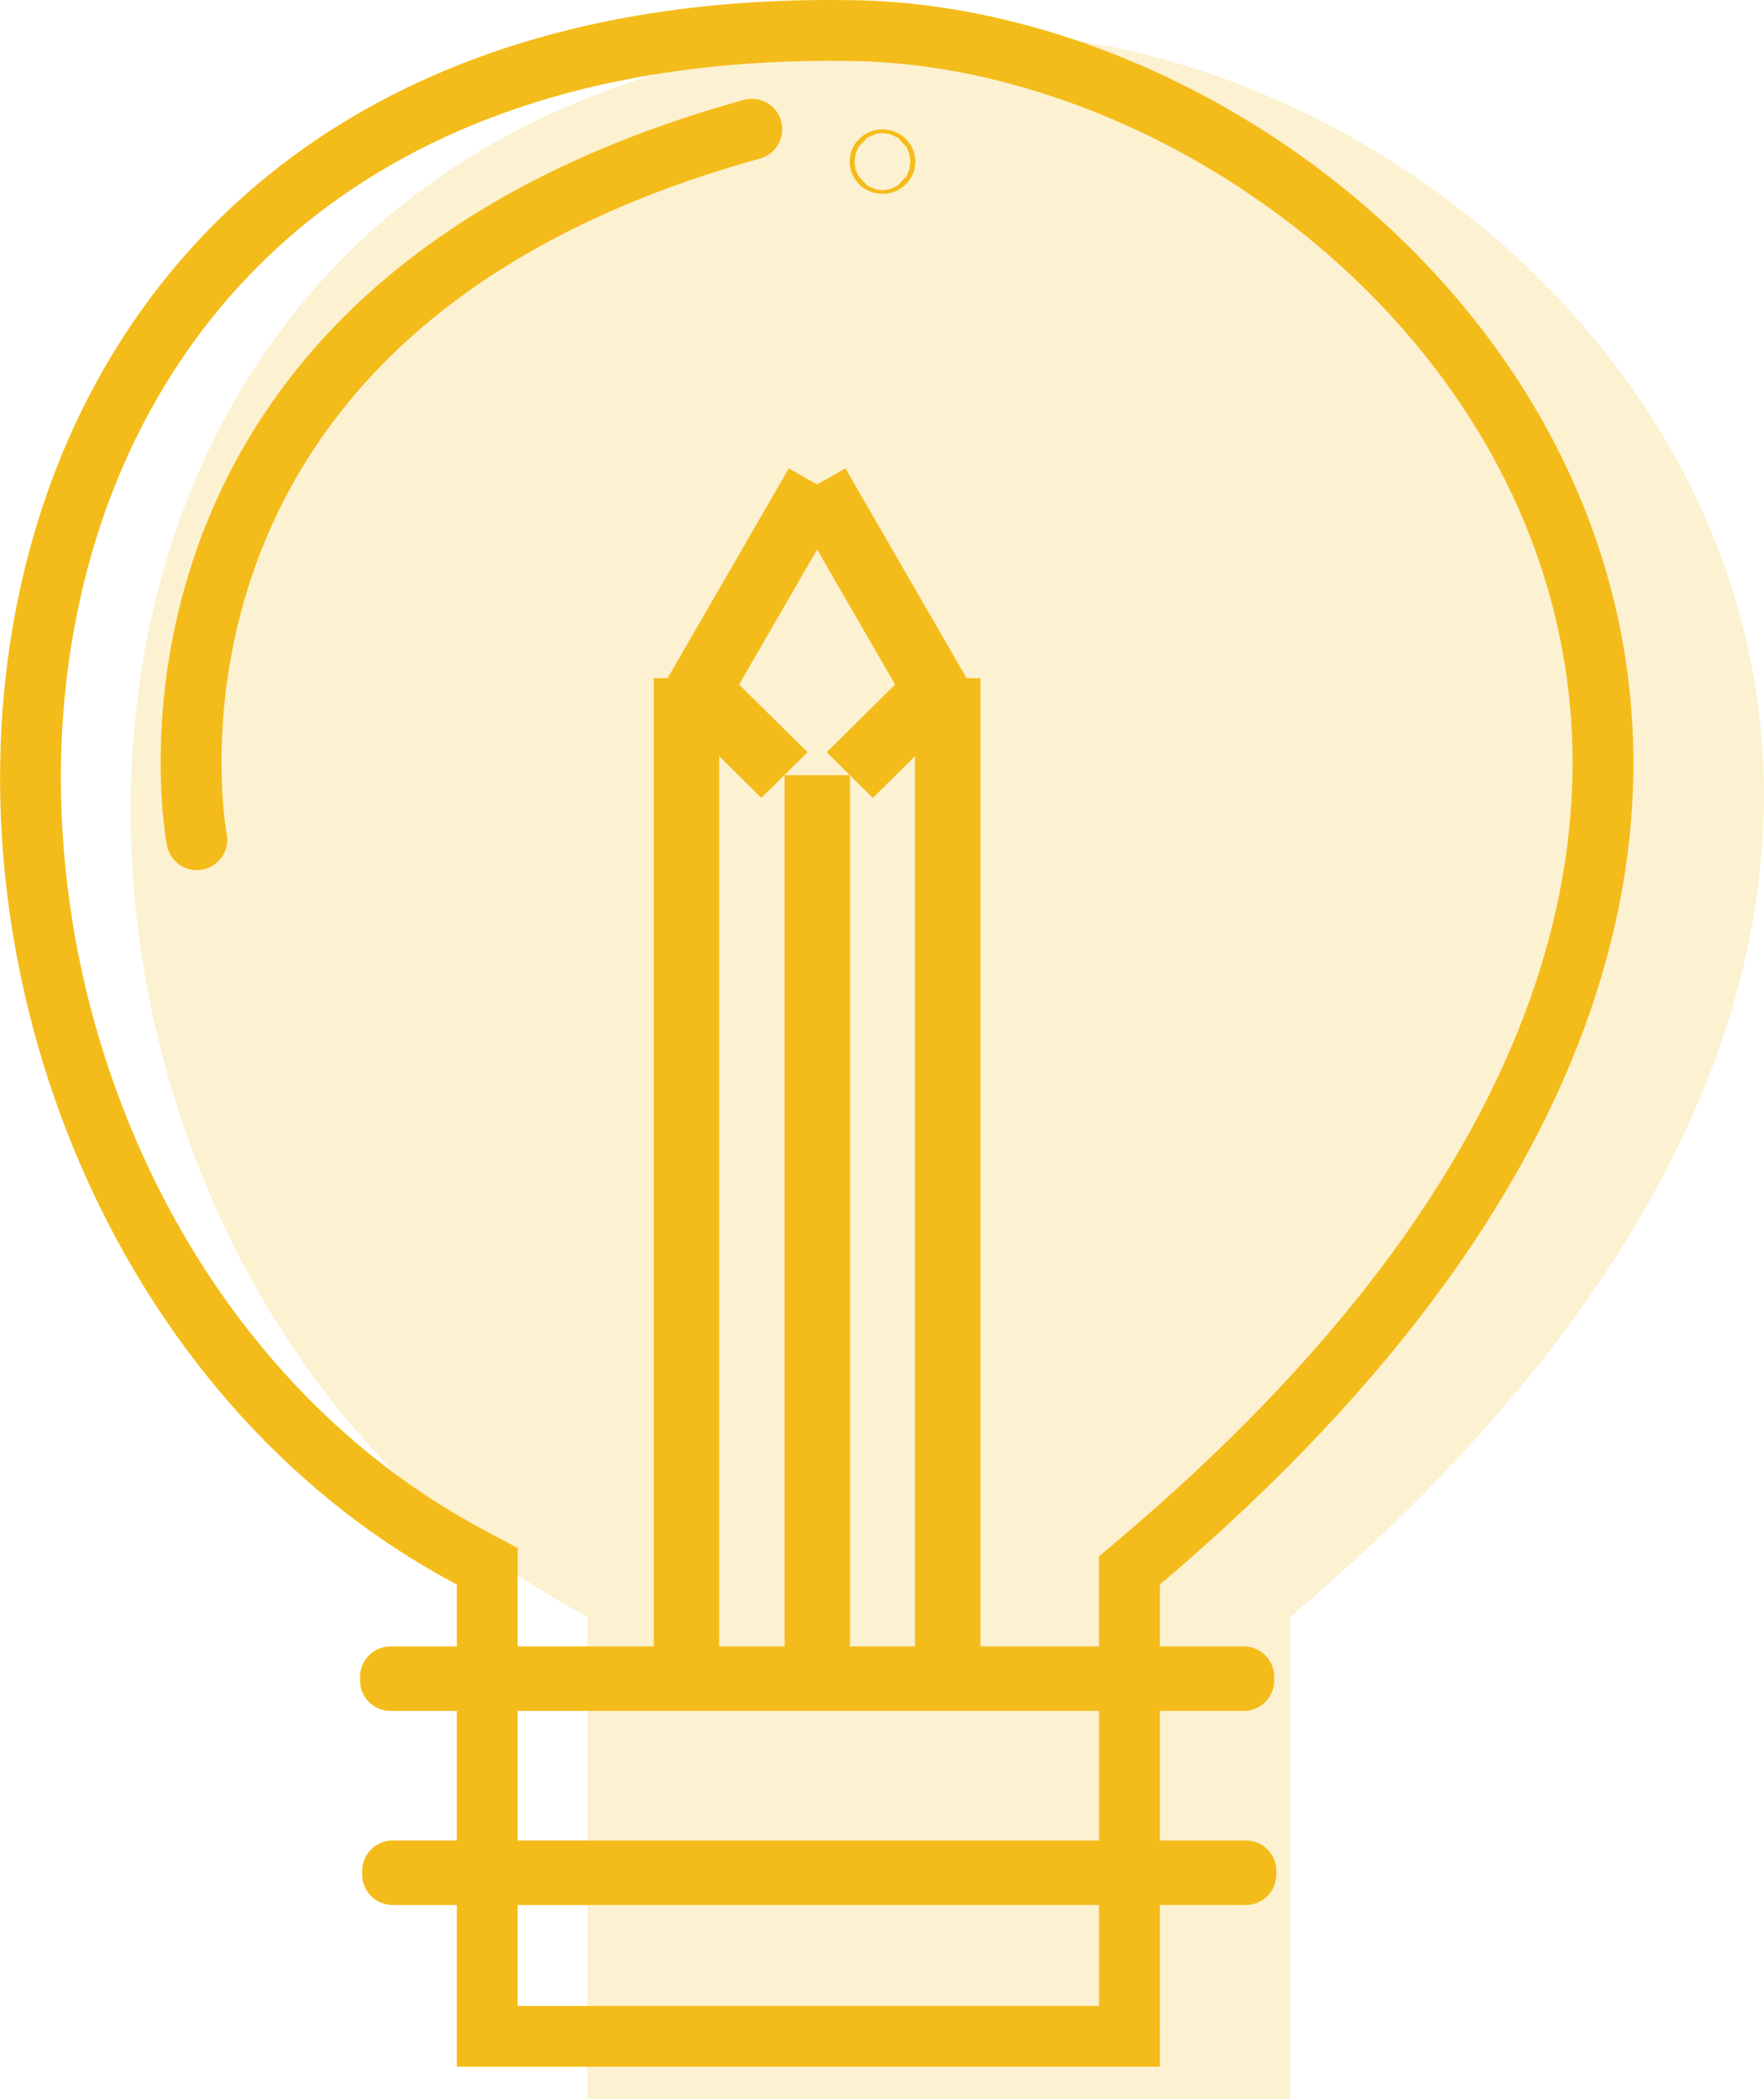
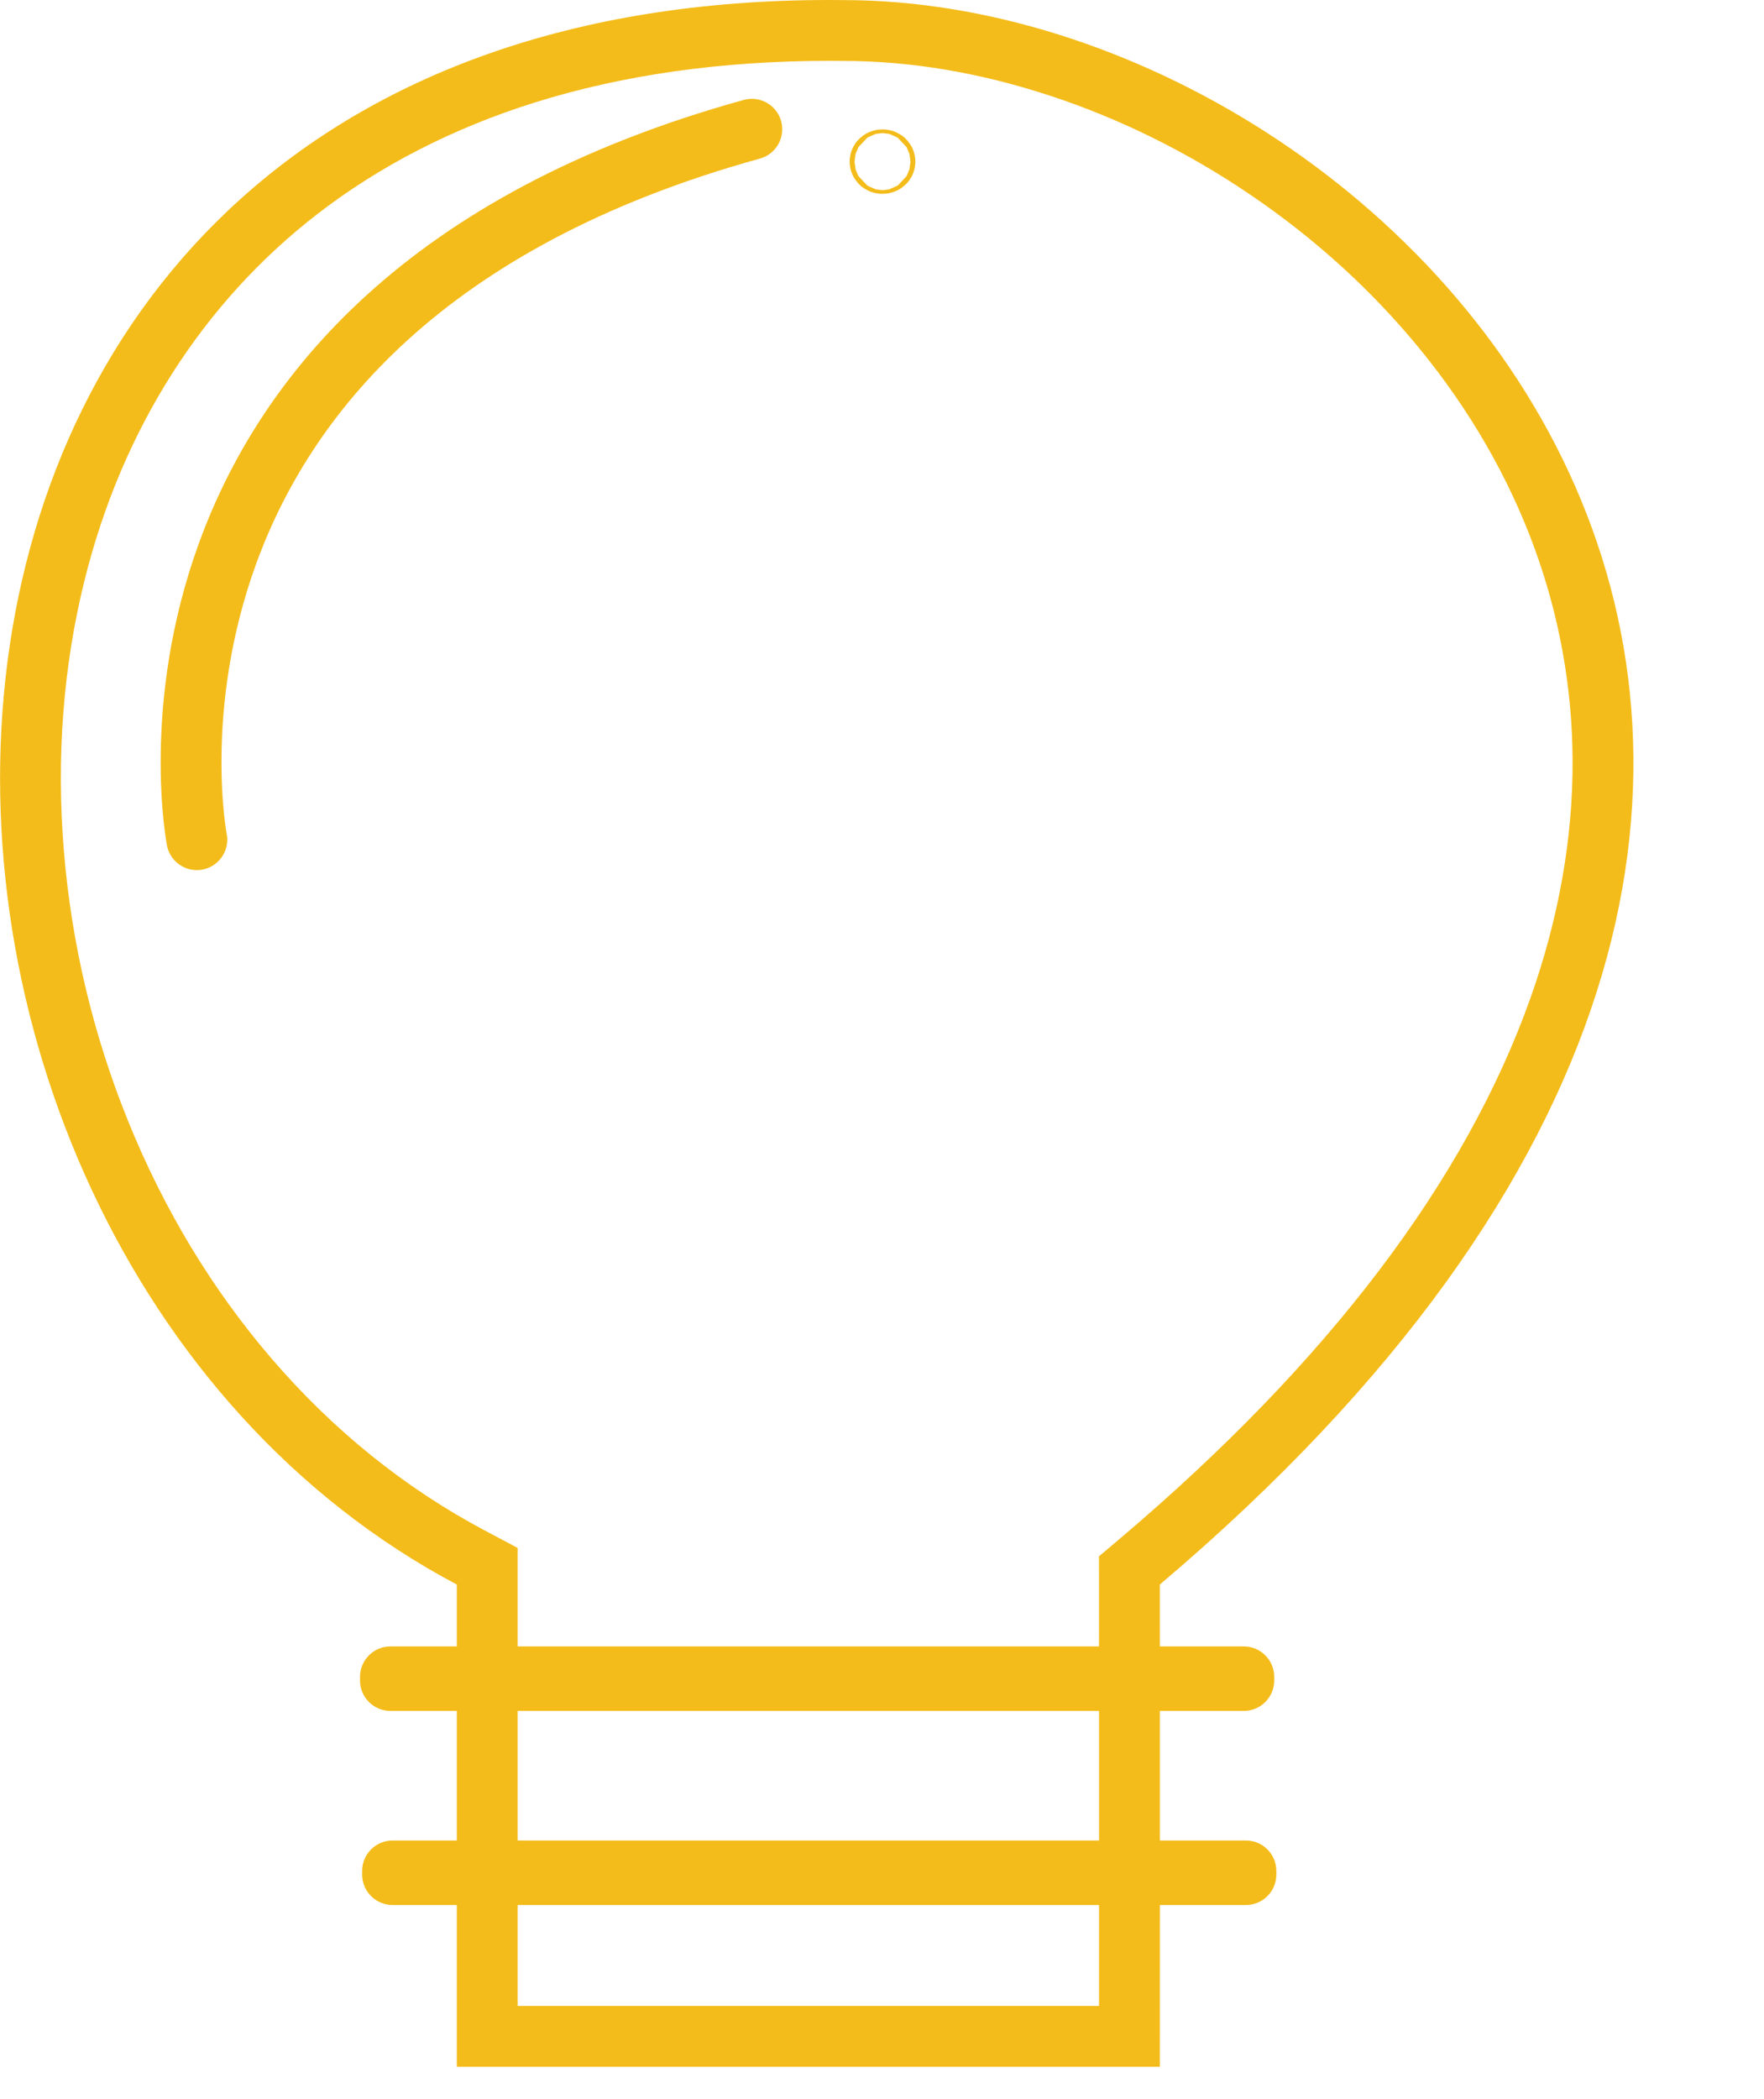
<svg xmlns="http://www.w3.org/2000/svg" viewBox="0 0 58.003 69.002">
  <defs>
    <style>
      .cls-1, .cls-5 {
        fill: #f4bc1a;
      }

      .cls-1 {
        opacity: 0.2;
      }

      .cls-2, .cls-3, .cls-6 {
        fill: none;
      }

      .cls-2, .cls-3 {
        stroke-linecap: round;
      }

      .cls-3 {
        stroke: #f4bc1a;
        stroke-width: 2px;
      }

      .cls-4, .cls-5 {
        stroke: none;
      }
    </style>
  </defs>
  <g id="service-agent-project" transform="translate(-933.002 -3760.997)">
-     <path id="形状_35" data-name="形状 35" class="cls-1" d="M952.317,3830v-15.852c-21.718-11.508-21.869-52.459,12.714-52.087,18.6,0,42.086,25.252,10.4,52.087,0,5.826,0,15.852,0,15.852Z" />
    <g id="形状_35_拷贝" data-name="形状 35 拷贝" class="cls-2">
      <path class="cls-4" d="M948.023,3828.938v-15.853c-21.717-11.508-21.869-52.459,12.714-52.086,18.6,0,42.086,25.251,10.4,52.086,0,5.826,0,15.853,0,15.853Z" />
      <path class="cls-5" d="M 969.14 3826.938 C 969.141 3823.707 969.142 3817.277 969.139 3813.087 L 969.138 3812.159 L 969.846 3811.56 C 976.659 3805.789 981.196 3799.812 983.33 3793.793 C 984.26 3791.168 984.725 3788.535 984.711 3785.967 C 984.698 3783.586 984.274 3781.242 983.452 3778.998 C 982.604 3776.684 981.34 3774.49 979.695 3772.477 C 978.123 3770.554 976.249 3768.847 974.124 3767.404 C 972.052 3765.997 969.83 3764.899 967.519 3764.14 C 965.216 3763.383 962.934 3763 960.737 3763 L 960.726 3763 L 960.715 3763 C 960.564 3762.998 960.419 3762.997 960.269 3762.997 C 956.734 3762.997 953.469 3763.46 950.565 3764.373 C 947.885 3765.216 945.483 3766.45 943.426 3768.042 C 939.656 3770.96 937.013 3775.119 935.783 3780.069 C 935.08 3782.897 934.851 3785.889 935.102 3788.963 C 935.352 3792.013 936.062 3795.003 937.214 3797.849 C 938.388 3800.749 939.97 3803.37 941.916 3805.639 C 943.947 3808.007 946.317 3809.918 948.959 3811.318 L 950.023 3811.882 L 950.023 3813.086 L 950.023 3826.938 L 969.14 3826.938 M 971.139 3828.938 L 948.023 3828.938 L 948.023 3813.086 C 926.405 3801.631 926.161 3760.997 960.269 3760.997 C 960.426 3760.997 960.578 3760.998 960.737 3761 C 979.339 3761 1002.823 3786.251 971.139 3813.086 C 971.143 3818.912 971.139 3828.938 971.139 3828.938 Z" />
    </g>
    <g id="圆角矩形_13" data-name="圆角矩形 13" class="cls-2">
      <path class="cls-4" d="M945.91,3823.62a1,1,0,0,1-1-1v-.12a1,1,0,0,1,1-1h28.06a1,1,0,0,1,1,1v.12a1,1,0,0,1-1,1Zm-.07-6.38a1,1,0,0,1-1-1v-.12a1,1,0,0,1,1-1H973.9a1,1,0,0,1,1,1v.12a1,1,0,0,1-1,1Z" />
      <path class="cls-5" d="M 973.97 3823.62 L 945.91 3823.62 C 945.358 3823.62 944.91 3823.172 944.91 3822.62 L 944.91 3822.5 C 944.91 3821.948 945.358 3821.5 945.91 3821.5 L 973.97 3821.5 C 974.522 3821.5 974.97 3821.948 974.97 3822.5 L 974.97 3822.62 C 974.97 3823.172 974.522 3823.62 973.97 3823.62 Z M 973.9 3817.24 L 945.84 3817.24 C 945.288 3817.24 944.84 3816.793 944.84 3816.24 L 944.84 3816.12 C 944.84 3815.568 945.288 3815.12 945.84 3815.12 L 973.9 3815.12 C 974.452 3815.12 974.9 3815.568 974.9 3816.12 L 974.9 3816.24 C 974.9 3816.793 974.452 3817.24 973.9 3817.24 Z" />
    </g>
    <g id="形状_36" data-name="形状 36" class="cls-2">
      <path class="cls-4" d="M963.09,3815.14v-29.285l-1.387,1.372-.753-.744v28.657H958.8v-28.66h2.147l-.763-.755,2.251-2.225-2.565-4.439-2.565,4.439,2.251,2.225-1.519,1.5-1.387-1.372v29.285H954.5V3783.29h.454l3.984-6.894.932.527.932-.527,3.984,6.894h.455v31.851Z" />
-       <path class="cls-5" d="M 965.24 3815.14 L 963.09 3815.14 L 963.09 3785.855 L 961.702 3787.227 L 960.95 3786.483 L 960.95 3815.14 L 958.8 3815.14 L 958.8 3786.48 L 960.947 3786.48 L 960.184 3785.726 L 962.434 3783.5 L 959.87 3779.062 L 957.305 3783.5 L 959.556 3785.726 L 958.037 3787.227 L 956.65 3785.855 L 956.65 3815.14 L 954.5 3815.14 L 954.5 3783.29 L 954.954 3783.29 L 958.938 3776.396 L 959.87 3776.923 L 960.801 3776.396 L 964.785 3783.29 L 965.24 3783.29 L 965.24 3815.14 Z" />
    </g>
    <g id="椭圆_591" data-name="椭圆 591" class="cls-3" transform="translate(960.94 3765.25)">
      <ellipse class="cls-4" cx="1.08" cy="1.06" rx="1.08" ry="1.06" />
      <ellipse class="cls-6" cx="1.08" cy="1.06" rx="0.08" ry="0.06" />
    </g>
    <path id="形状_37" data-name="形状 37" class="cls-3" d="M939.474,3788.6s-3.364-17.375,18.249-23.354" />
  </g>
</svg>